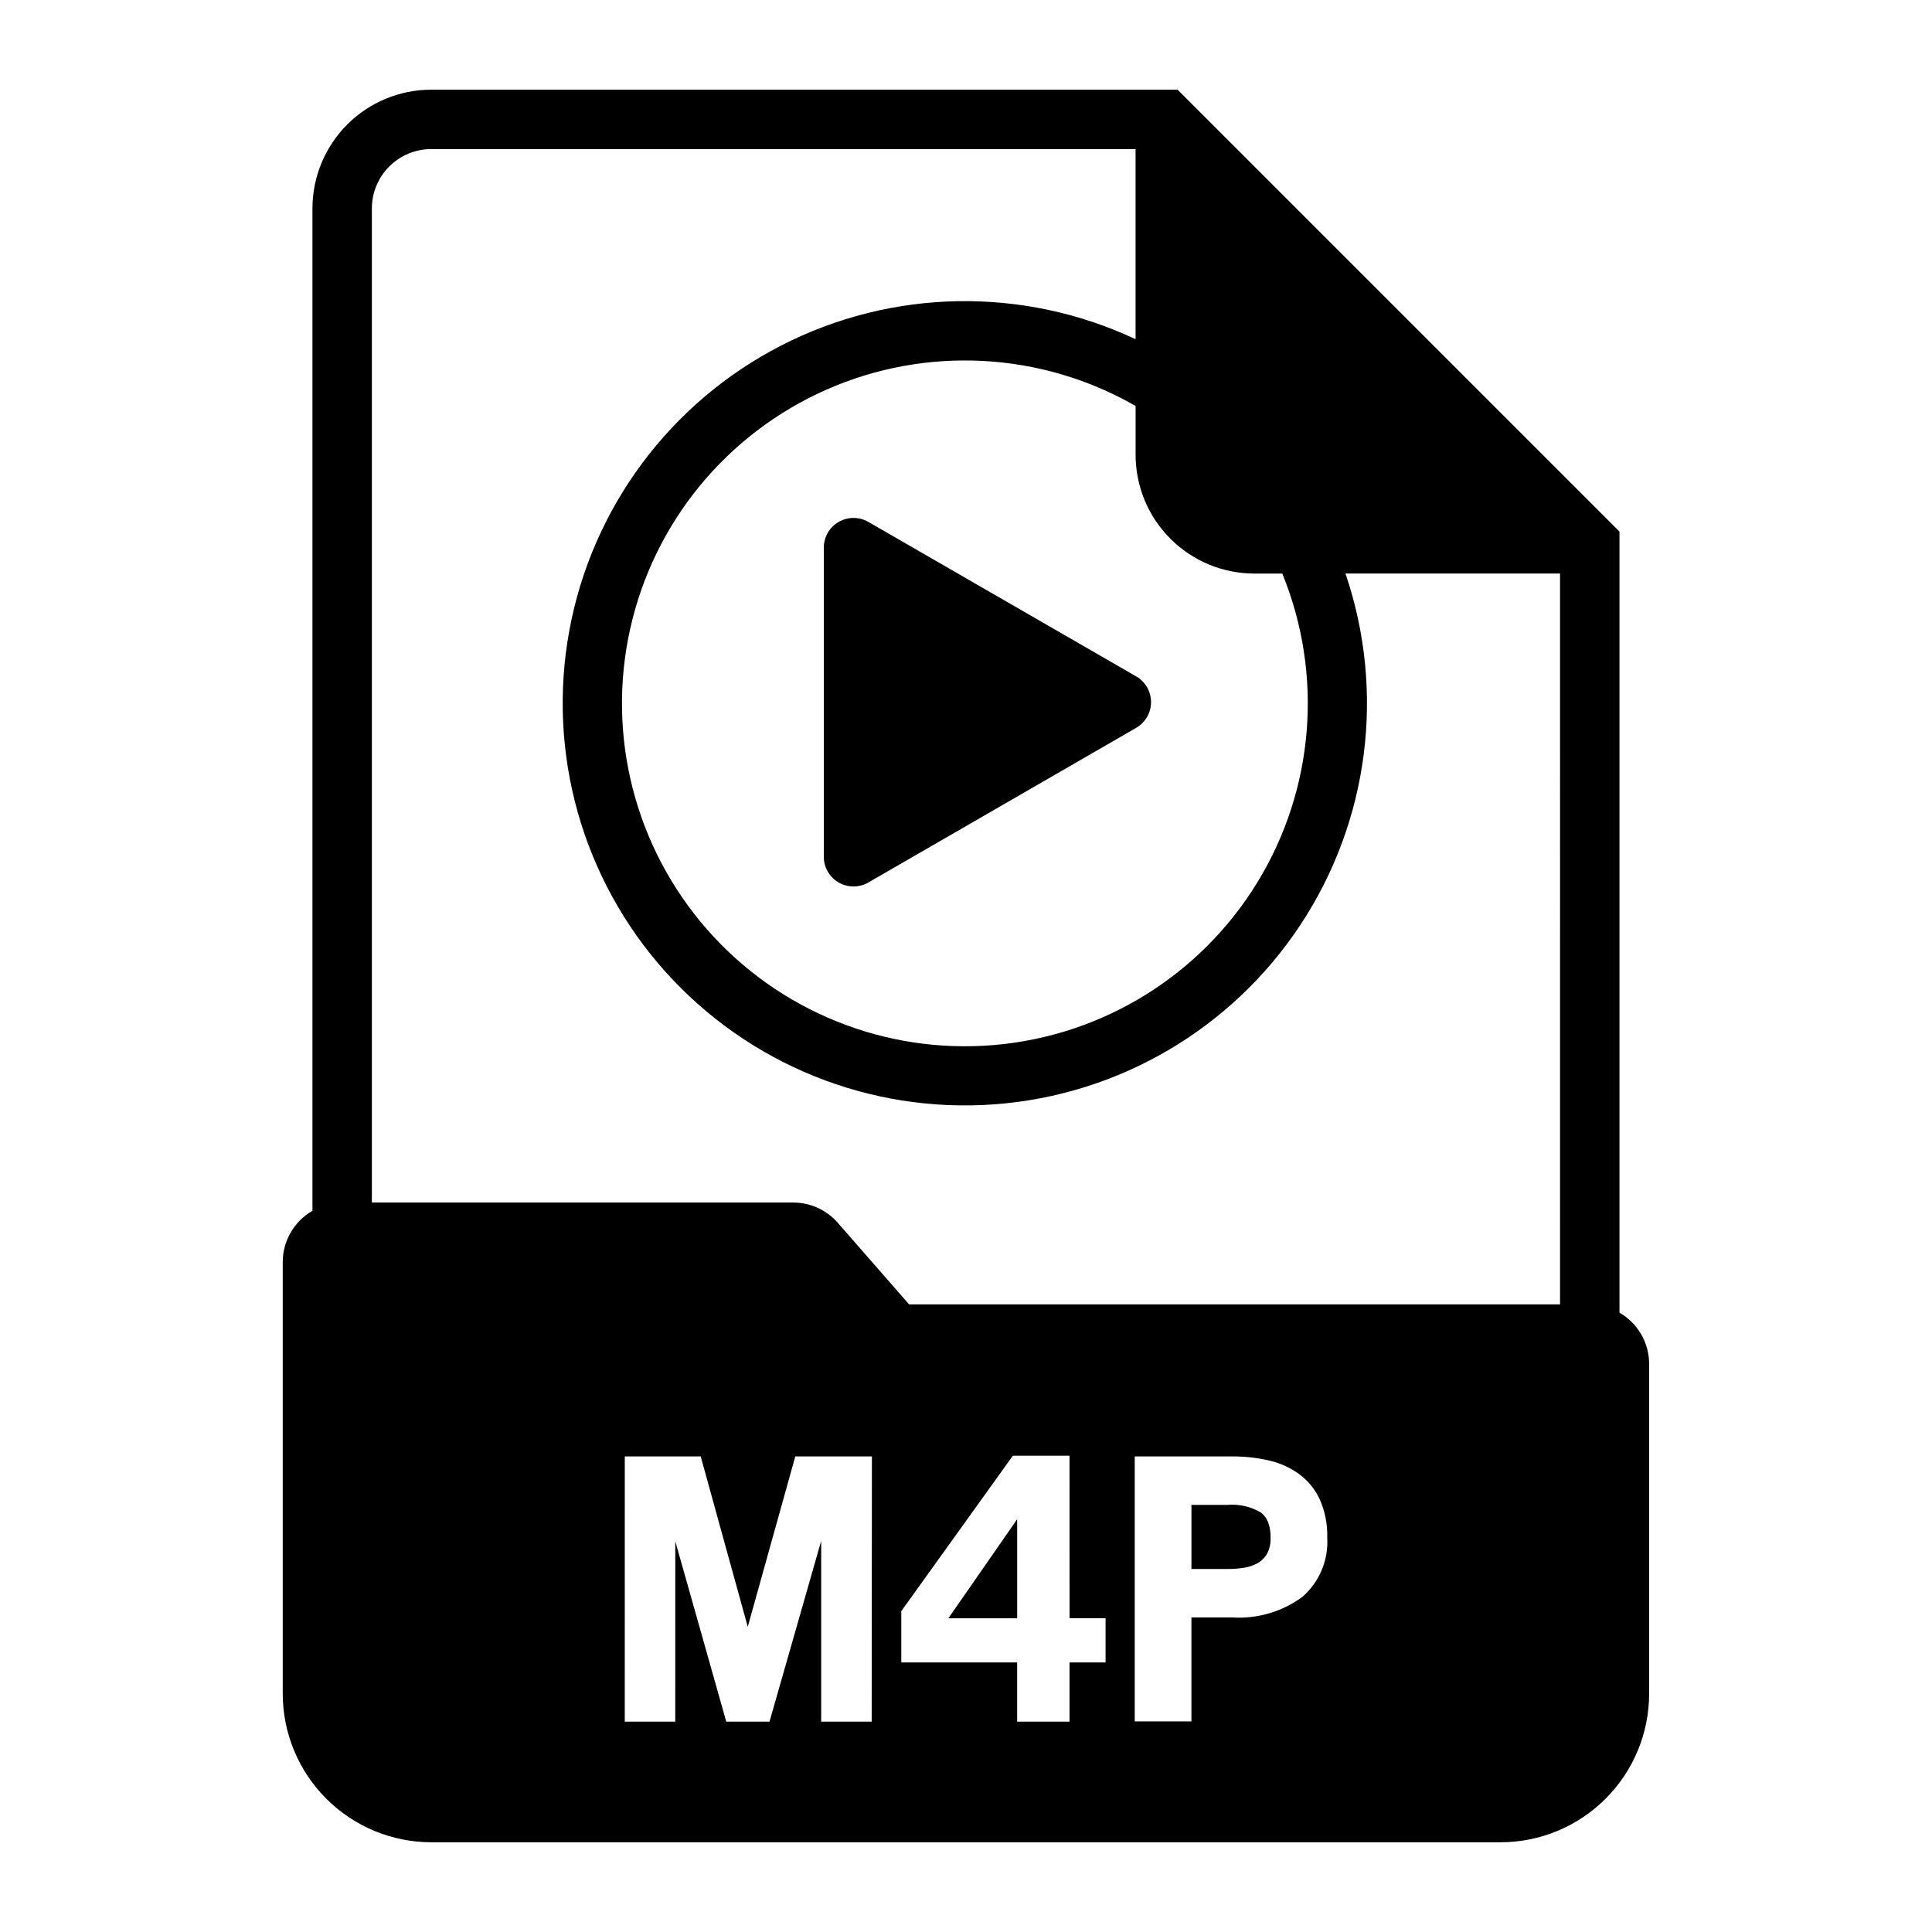
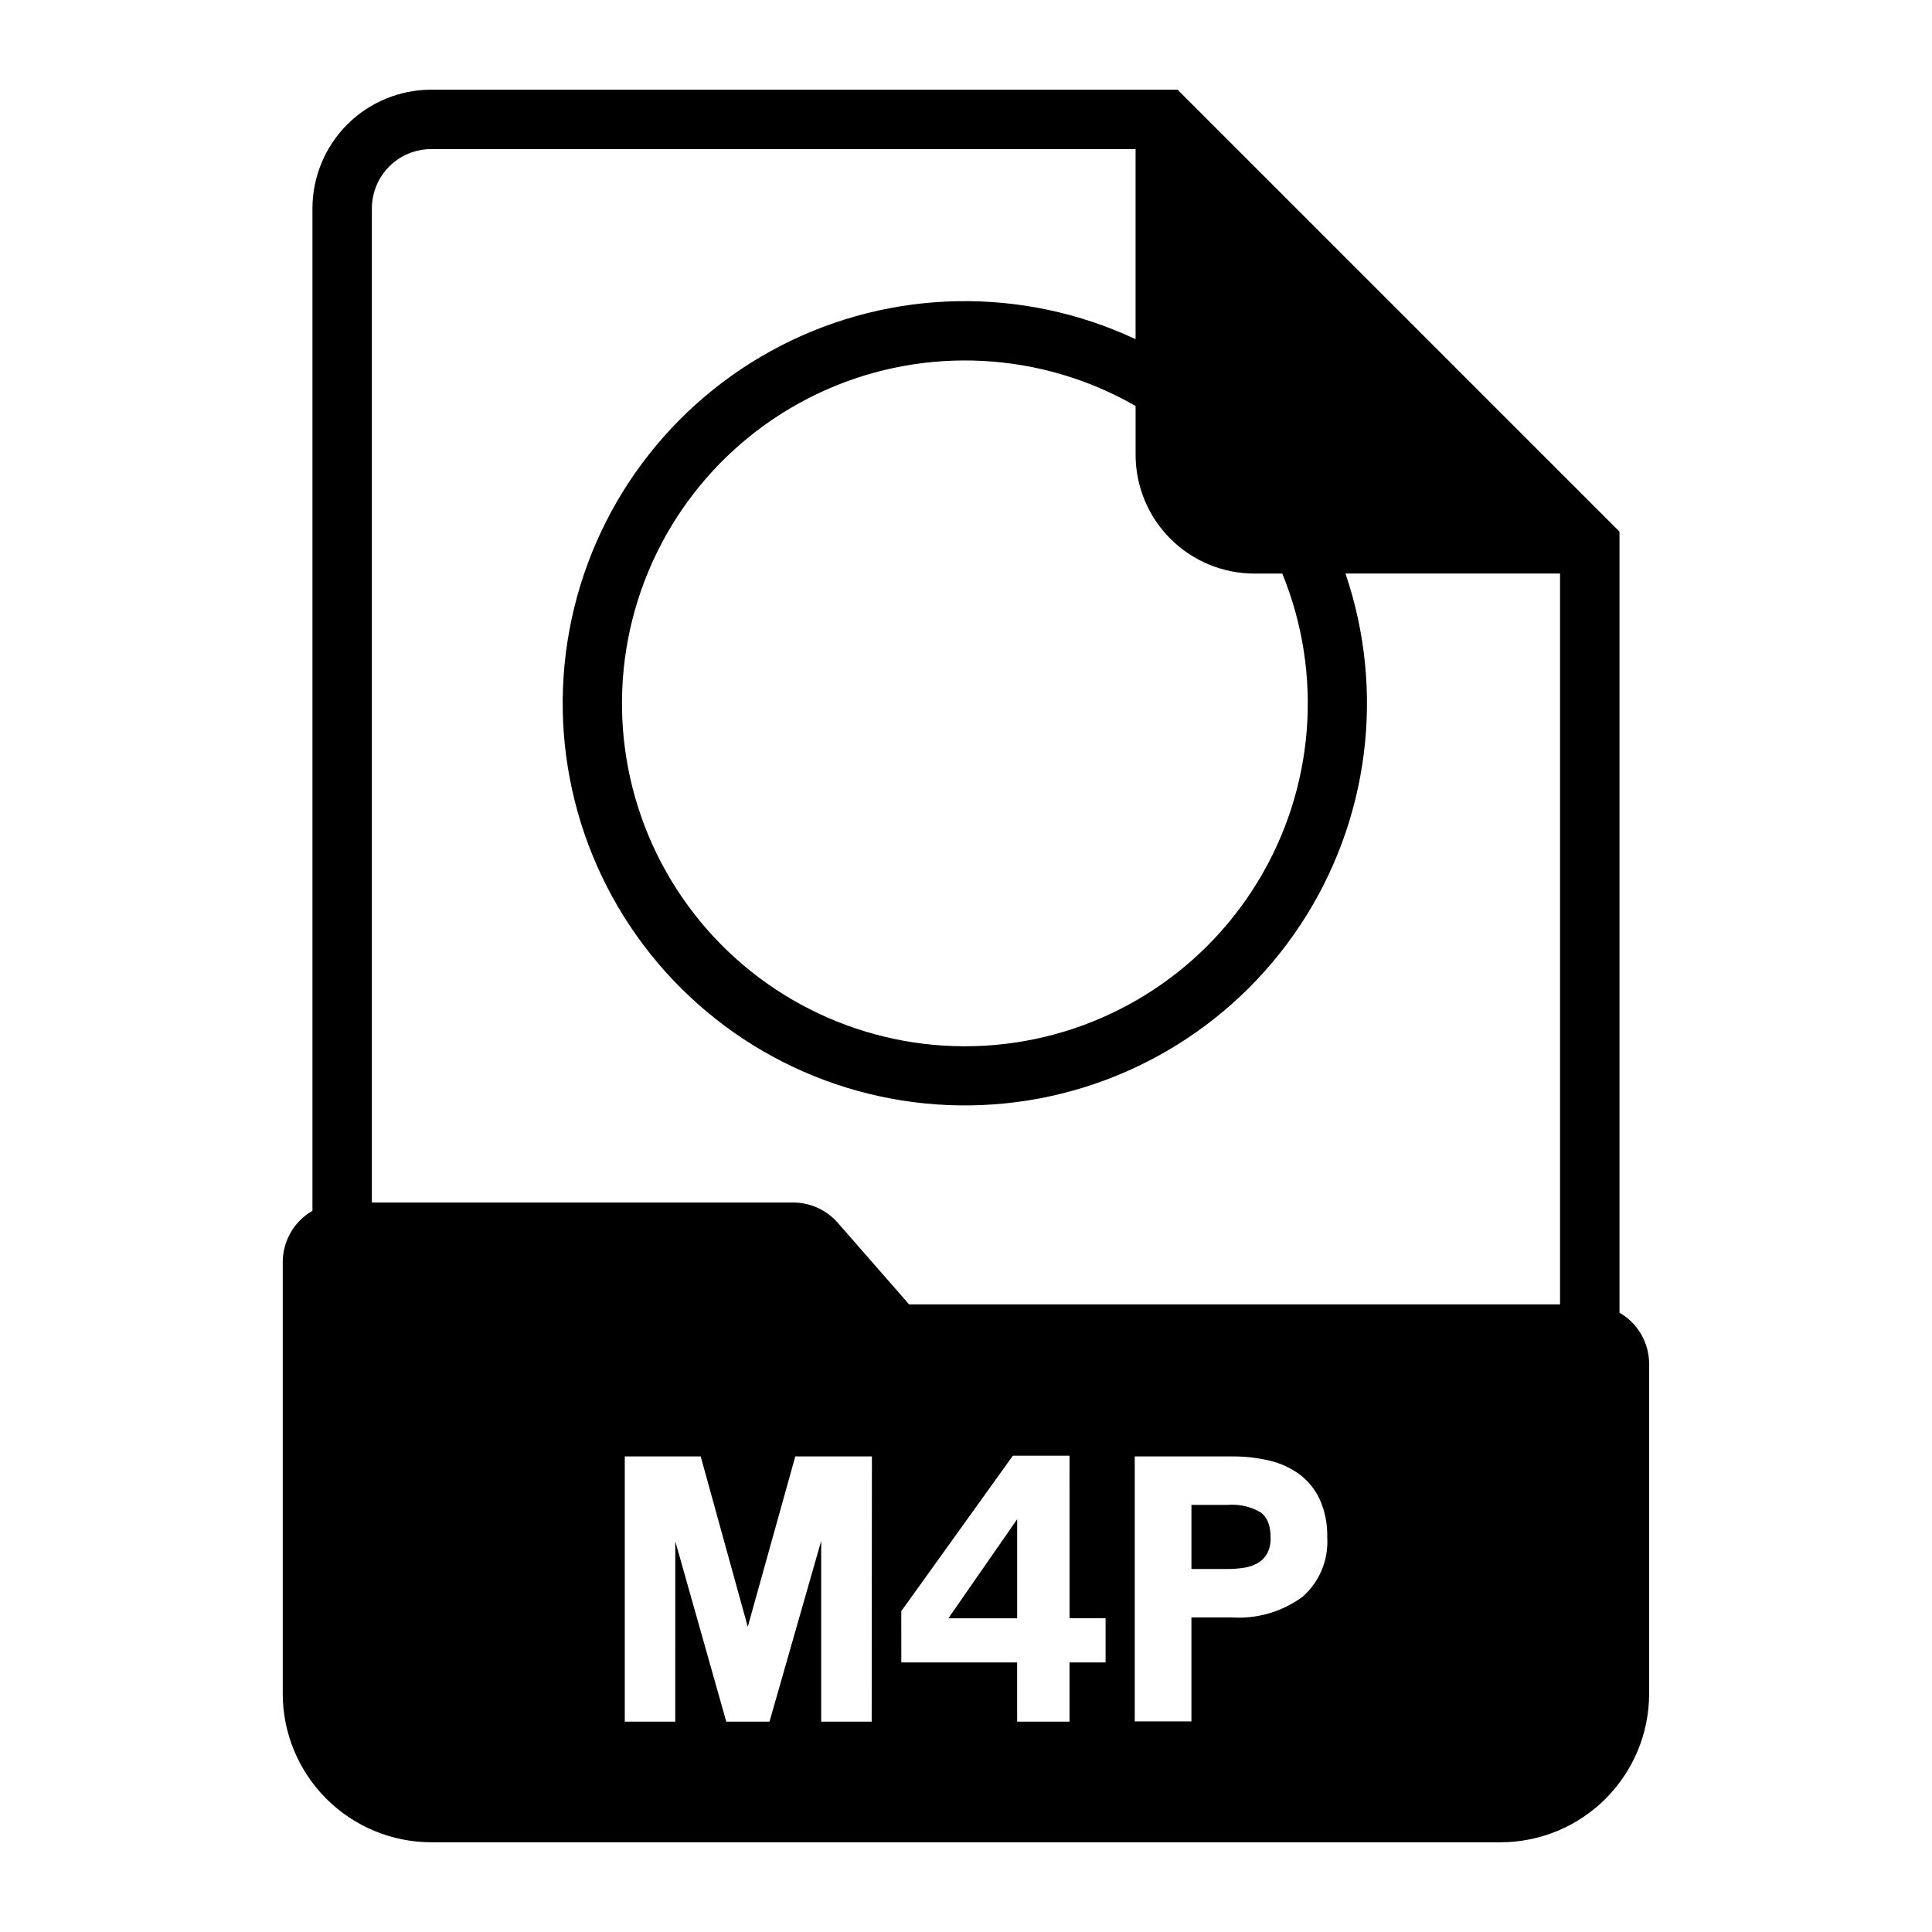
<svg xmlns="http://www.w3.org/2000/svg" fill="#000000" width="800px" height="800px" version="1.1" viewBox="144 144 512 512">
  <g>
-     <path d="m445.1 323.25-70.973-40.934c-2.438-1.406-5.438-1.406-7.875 0-2.434 1.406-3.934 4.004-3.934 6.816v81.918c0 2.812 1.5 5.41 3.934 6.816 2.438 1.406 5.438 1.406 7.875 0l70.973-40.98v-0.004c2.434-1.406 3.934-4.004 3.934-6.816s-1.5-5.41-3.934-6.816z" />
    <path d="m478.15 544.84c-2.656-1.582-5.742-2.293-8.824-2.031h-9.582v16.988h9.582c1.445 0.008 2.887-0.102 4.312-0.324 1.266-0.176 2.488-0.586 3.606-1.203 1.051-0.586 1.922-1.449 2.519-2.496 0.688-1.289 1.016-2.742 0.953-4.203 0.051-1.43-0.176-2.859-0.668-4.203-0.391-1-1.047-1.875-1.898-2.527z" />
    <path d="m413.56 572.87v-26.262l-18.238 26.262z" />
    <path d="m573.18 491.86v-206.98l-117.11-117.11h-197.78c-8.352 0-16.359 3.316-22.266 9.223-5.902 5.906-9.223 13.914-9.223 22.266v265.62c-2.387 1.371-4.367 3.344-5.75 5.723-1.383 2.379-2.113 5.082-2.121 7.832v114.43c0.012 10.434 4.164 20.438 11.543 27.816 7.379 7.379 17.383 11.531 27.816 11.543h283.39c10.434-0.012 20.438-4.164 27.816-11.543 7.379-7.379 11.531-17.383 11.543-27.816v-87.434c-0.004-2.754-0.734-5.457-2.117-7.84-1.383-2.379-3.367-4.356-5.754-5.727zm-96.746-195.86h7.383c10.945 26.762 8.5 57.133-6.582 81.801-15.078 24.668-41 40.688-69.805 43.145-28.809 2.457-57.066-8.938-76.109-30.695-19.043-21.758-26.594-51.273-20.34-79.504 6.254-28.227 25.562-51.797 52.012-63.477 26.449-11.68 56.875-10.074 81.953 4.316v12.926c0 8.352 3.316 16.363 9.223 22.266 5.902 5.906 13.914 9.223 22.266 9.223zm-101.43 304.25h-13.383v-47.891l-13.699 47.895-11.457-0.004-13.508-47.801-0.004 47.801h-13.383l0.004-70.281h20.121l12.469 45.152 12.594-45.152h20.309zm61.984-15.68h-9.555v15.68h-13.879v-15.68h-30.699l-0.004-13.602 29.566-41.188h15.02l0.004 43.074h9.547zm52.074-17.32c-5.371 3.914-11.941 5.816-18.57 5.387h-10.754v27.551h-15.02v-70.219h25.875c3.344-0.027 6.676 0.355 9.93 1.133 2.871 0.676 5.578 1.93 7.949 3.688 2.297 1.742 4.125 4.031 5.32 6.656 1.371 3.141 2.035 6.543 1.938 9.969 0.379 6.043-2.094 11.918-6.684 15.867zm68.367-77.578h-172.51l-18.895-21.617h0.004c-2.988-3.414-7.309-5.375-11.848-5.375h-111.63v-263.43c0-4.176 1.656-8.18 4.609-11.133s6.957-4.609 11.133-4.609h186.65v50.383-0.004c-29.895-14.02-64.598-13.391-93.965 1.703-29.363 15.094-50.078 42.945-56.078 75.41-6.004 32.469 3.379 65.883 25.41 90.48 22.027 24.594 54.211 37.59 87.141 35.184 32.93-2.402 62.887-19.934 81.109-47.465 18.227-27.535 22.66-61.957 12.004-93.211h56.867z" />
  </g>
</svg>